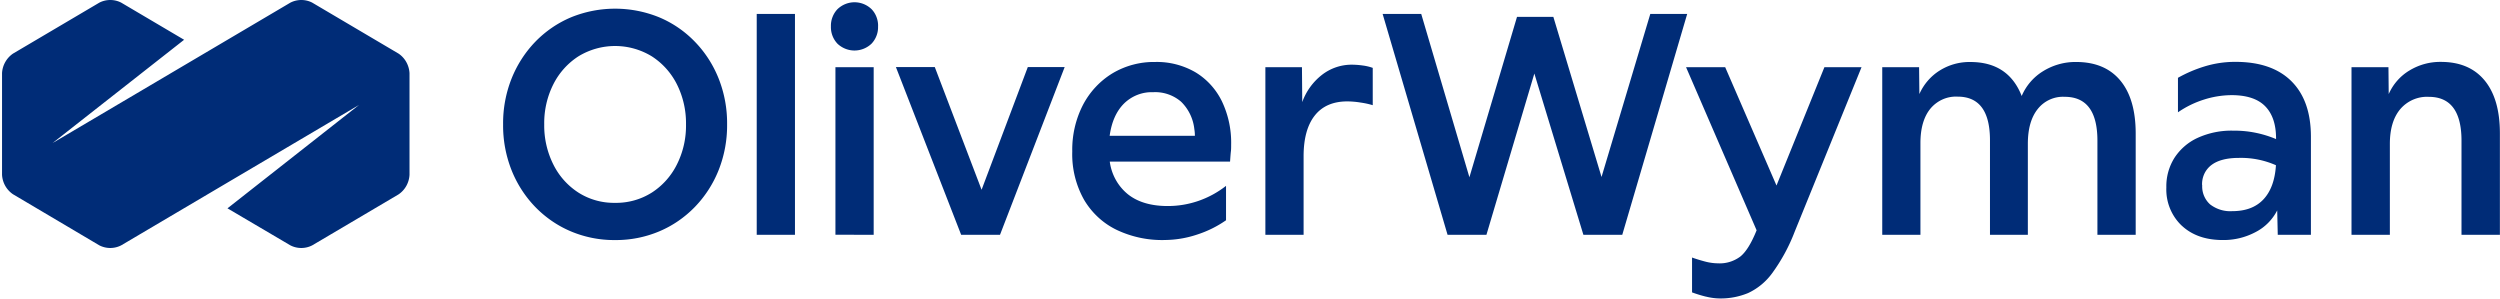
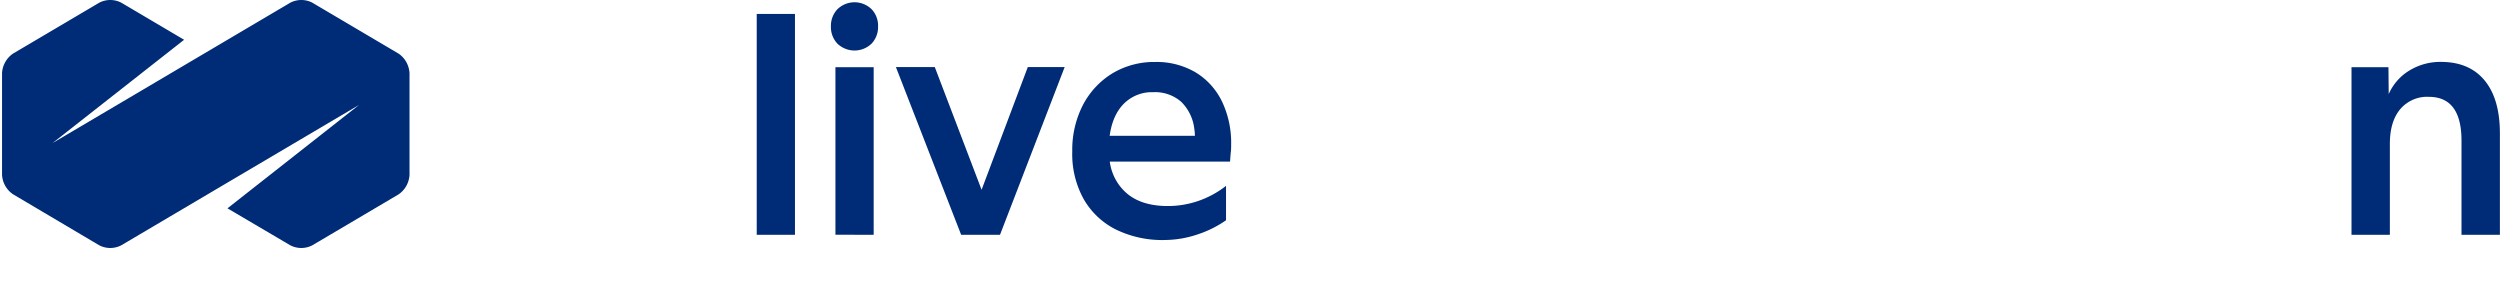
<svg xmlns="http://www.w3.org/2000/svg" width="870" height="104" fill="none">
  <path d="M108.691.94l29.98 17.7c1.12.75 2.05 1.76 2.71 2.94a8.902 8.902 0 011.13 3.88v35.35a8.88 8.88 0 01-1.12 3.9 8.65 8.65 0 01-2.72 2.95l-29.98 17.7c-1.19.62-2.5.94-3.84.94-1.34 0-2.65-.32-3.84-.94L79.161 72.5l45.78-35.98-82.73 48.84a8.317 8.317 0 01-7.68 0L4.54 67.61a8.749 8.749 0 01-2.71-2.93 8.755 8.755 0 01-1.12-3.87V25.45c.07-1.36.46-2.69 1.13-3.87a8.68 8.68 0 012.71-2.94L34.54.94a8.317 8.317 0 017.68 0l21.85 12.9-45.78 35.94L101.02.94c1.19-.62 2.5-.94 3.84-.94 1.34 0 2.65.32 3.84.94h-.01zm196.87 8.25c.04 1.11-.14 2.22-.54 3.25a8.228 8.228 0 01-1.74 2.769 8.592 8.592 0 01-5.92 2.37c-2.19 0-4.31-.85-5.92-2.37a8.356 8.356 0 01-2.28-6.02c-.03-1.11.15-2.21.55-3.24.39-1.03.98-1.97 1.74-2.77 1.61-1.53 3.72-2.39 5.92-2.39 2.2 0 4.31.85 5.92 2.39.76.79 1.35 1.73 1.74 2.77.39 1.03.58 2.14.54 3.25l-.01-.01zm-14.831 72.5v-58.3h13.31v58.32l-13.31-.02z" fill="#002C77" />
-   <path fill-rule="evenodd" clip-rule="evenodd" d="M198.651 80.51a38.765 38.765 0 0015.39 3.03c5.28.05 10.52-.98 15.41-3.04 4.64-1.96 8.84-4.85 12.38-8.5 3.54-3.67 6.35-8.01 8.25-12.79 2-5.06 3.01-10.48 2.95-15.94.06-5.46-.94-10.87-2.94-15.93-1.9-4.78-4.7-9.13-8.25-12.79a37.267 37.267 0 00-12.38-8.5 40.65 40.65 0 00-30.8 0 37.709 37.709 0 00-12.39 8.5c-3.54 3.67-6.33 8.02-8.24 12.79-2 5.06-3.01 10.47-2.95 15.93-.06 5.46.94 10.88 2.94 15.95 1.9 4.78 4.7 9.12 8.24 12.79 3.54 3.65 7.75 6.54 12.39 8.5zm28.08-13.43a23.18 23.18 0 01-12.68 3.51 23.04 23.04 0 01-12.67-3.51 24.621 24.621 0 01-8.78-9.76 30.248 30.248 0 01-3.21-14.03c-.08-4.88 1.02-9.7 3.21-14.03 2.02-3.99 5.06-7.34 8.78-9.71 3.84-2.32 8.22-3.54 12.68-3.54 4.46 0 8.84 1.22 12.68 3.54 3.72 2.37 6.76 5.72 8.78 9.71 2.18 4.33 3.28 9.15 3.21 14.03.08 4.88-1.02 9.7-3.21 14.03a24.695 24.695 0 01-8.78 9.76h-.01z" fill="#002C77" />
  <path d="M263.34 4.84v76.87h13.31V4.84h-13.31zm48.441 18.51l22.7 58.36h13.52l22.5-58.36h-12.83l-16.08 42.69-16.28-42.69h-13.53z" fill="#002C77" />
  <path fill-rule="evenodd" clip-rule="evenodd" d="M405.119 83.53c-5.68.12-11.31-1.08-16.47-3.51-4.7-2.25-8.65-5.88-11.35-10.42a32.179 32.179 0 01-4.15-16.88c-.11-5.63 1.16-11.2 3.71-16.18 2.37-4.54 5.9-8.34 10.21-10.98a28.09 28.09 0 0114.9-3.99c4.89-.13 9.72 1.1 13.99 3.55 3.96 2.37 7.16 5.86 9.23 10.06 2.26 4.73 3.38 9.94 3.25 15.2 0 .81 0 1.6-.09 2.34-.07.53-.13 1.31-.2 2.3-.02.23-.03.46-.05.7l-.04.51h-41.86c.59 4.49 2.85 8.57 6.32 11.38 3.42 2.72 8.03 4.08 13.81 4.09 7.34.02 14.49-2.44 20.33-7.02v11.97a38.041 38.041 0 01-10.12 5 36.277 36.277 0 01-11.41 1.87h.01l-.02.01zm-3.76-51.44c-1.89-.08-3.77.23-5.53.92-1.77.69-3.38 1.74-4.73 3.08-2.64 2.67-4.28 6.39-4.94 11.18h29.66c0-.78-.06-1.57-.19-2.34-.39-3.65-2.04-7.04-4.64-9.56a13.777 13.777 0 00-9.57-3.29h-.05l-.01.01z" fill="#002C77" />
-   <path d="M440.352 23.39v58.32h13.3v-27.3c0-6.2 1.3-10.93 3.89-14.21 2.59-3.27 6.36-4.91 11.3-4.91 1.59.01 3.17.15 4.73.41 1.4.2 2.78.5 4.14.91V23.62c-1.11-.4-2.26-.67-3.42-.82-1.24-.18-2.5-.28-3.75-.29-3.77-.04-7.45 1.19-10.46 3.51a21.021 21.021 0 00-6.9 9.51l-.1-12.14h-12.73zm63.4 58.32l-22.6-76.87h13.43l16.77 56.85 16.57-55.83h12.64l16.77 55.73 16.97-56.74h12.84l-22.6 76.87h-13.52l-17.07-56.13-16.68 56.13h-13.52v-.01zm89.888 21.501c1.65.42 3.34.64 5.04.65h-.02c3.31.03 6.59-.61 9.66-1.87a21.71 21.71 0 008.4-6.93c3.22-4.42 5.85-9.25 7.81-14.38l23.28-57.29h-12.92l-16.67 41.17-17.85-41.17h-13.62l24.55 56.75c-1.83 4.54-3.73 7.6-5.7 9.16-2.24 1.65-4.95 2.48-7.7 2.34-1.56-.02-3.12-.24-4.63-.65-1.64-.44-3.13-.9-4.44-1.37v12.13c1.59.58 3.19 1.08 4.83 1.48l-.02-.02zm61.382-21.501V23.39h12.82l.1 9.35c1.5-3.39 3.96-6.24 7.05-8.18 3.22-2.02 6.94-3.05 10.71-2.98 8.81 0 14.76 3.94 17.85 11.83a18.67 18.67 0 017.4-8.61c3.48-2.16 7.47-3.28 11.54-3.23 6.66 0 11.77 2.14 15.35 6.42 3.58 4.28 5.37 10.43 5.38 18.46V81.7h-13.32V48.96c0-10.19-3.8-15.28-11.41-15.27-1.78-.1-3.56.24-5.19.98-1.63.74-3.07 1.87-4.19 3.29-2.29 2.88-3.42 6.91-3.42 12.09V81.7h-13.18V48.83c0-10.13-3.75-15.2-11.25-15.2-1.8-.1-3.6.24-5.25.97-1.65.74-3.12 1.86-4.28 3.27-2.28 2.83-3.42 6.81-3.42 11.94V81.7h-13.3l.01.01z" fill="#002C77" />
-   <path fill-rule="evenodd" clip-rule="evenodd" d="M759.259 78.53c3.58 3.34 8.33 5 14.26 5h.04c3.97.05 7.89-.91 11.41-2.78 3.2-1.64 5.83-4.28 7.5-7.53l.19 8.49h11.54V47.32c-.05-8.29-2.33-14.65-6.84-19.11-4.51-4.45-10.98-6.68-19.4-6.68-3.67-.02-7.33.52-10.85 1.61-3.19.98-6.27 2.3-9.18 3.94v12a33.76 33.76 0 019.13-4.45c3.08-.98 6.29-1.49 9.52-1.52 5.26 0 9.16 1.28 11.69 3.85 2.53 2.57 3.8 6.31 3.8 11.23v.21c-4.76-2-9.85-3-14.99-2.93-4.21-.1-8.39.75-12.24 2.48-3.28 1.48-6.08 3.88-8.09 6.92a18.53 18.53 0 00-2.86 10.36c-.1 2.49.32 4.96 1.25 7.26.93 2.3 2.33 4.36 4.12 6.05v-.01zm7.73-10.42a8.498 8.498 0 01-.62-3.7l-.04.04c-.07-1.35.2-2.7.76-3.93a8.259 8.259 0 012.49-3.09c2.18-1.65 5.36-2.48 9.57-2.48 4.42-.11 8.82.76 12.88 2.55-.33 5.18-1.78 9.14-4.35 11.88-2.57 2.74-6.18 4.1-10.85 4.1-2.76.18-5.48-.65-7.7-2.34a8.279 8.279 0 01-2.14-3.04v.01z" fill="#002C77" />
  <path d="M818.323 81.71V23.39h12.859l.091 9.35c1.51-3.42 4.01-6.28 7.17-8.18a20.55 20.55 0 0110.989-3.02c6.58 0 11.64 2.14 15.19 6.42 3.55 4.28 5.341 10.43 5.341 18.46v35.29h-13.361V48.97c0-10.19-3.809-15.28-11.409-15.27-1.86-.1-3.72.24-5.43.98-1.72.74-3.25 1.87-4.48 3.31-2.41 2.88-3.611 6.91-3.611 12.09v31.63h-13.36.011z" fill="#002C77" />
</svg>